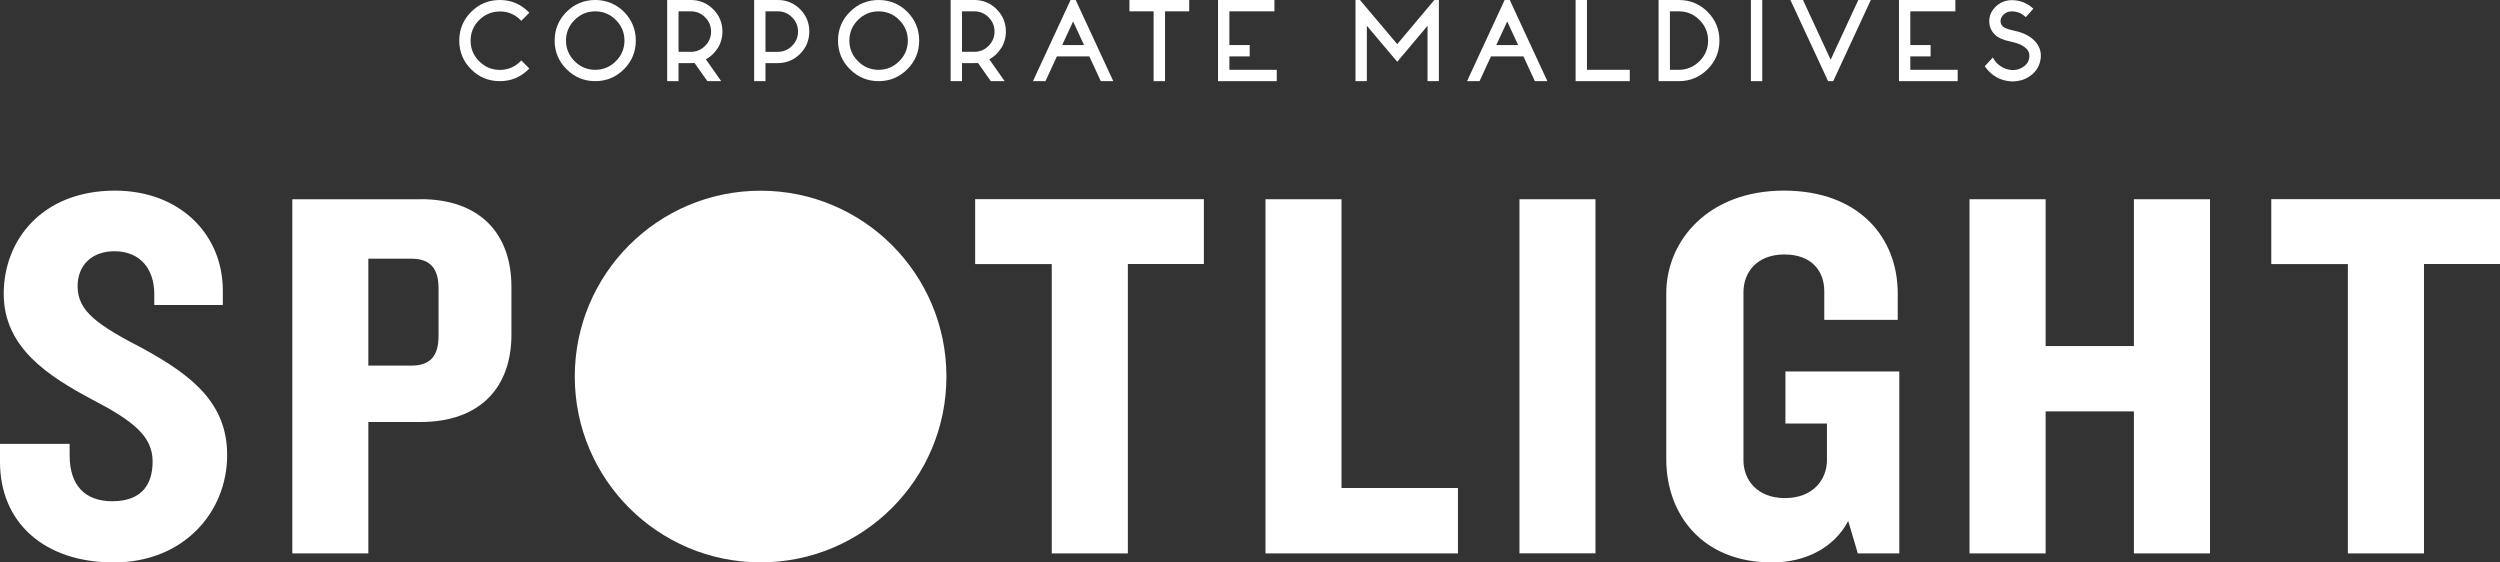
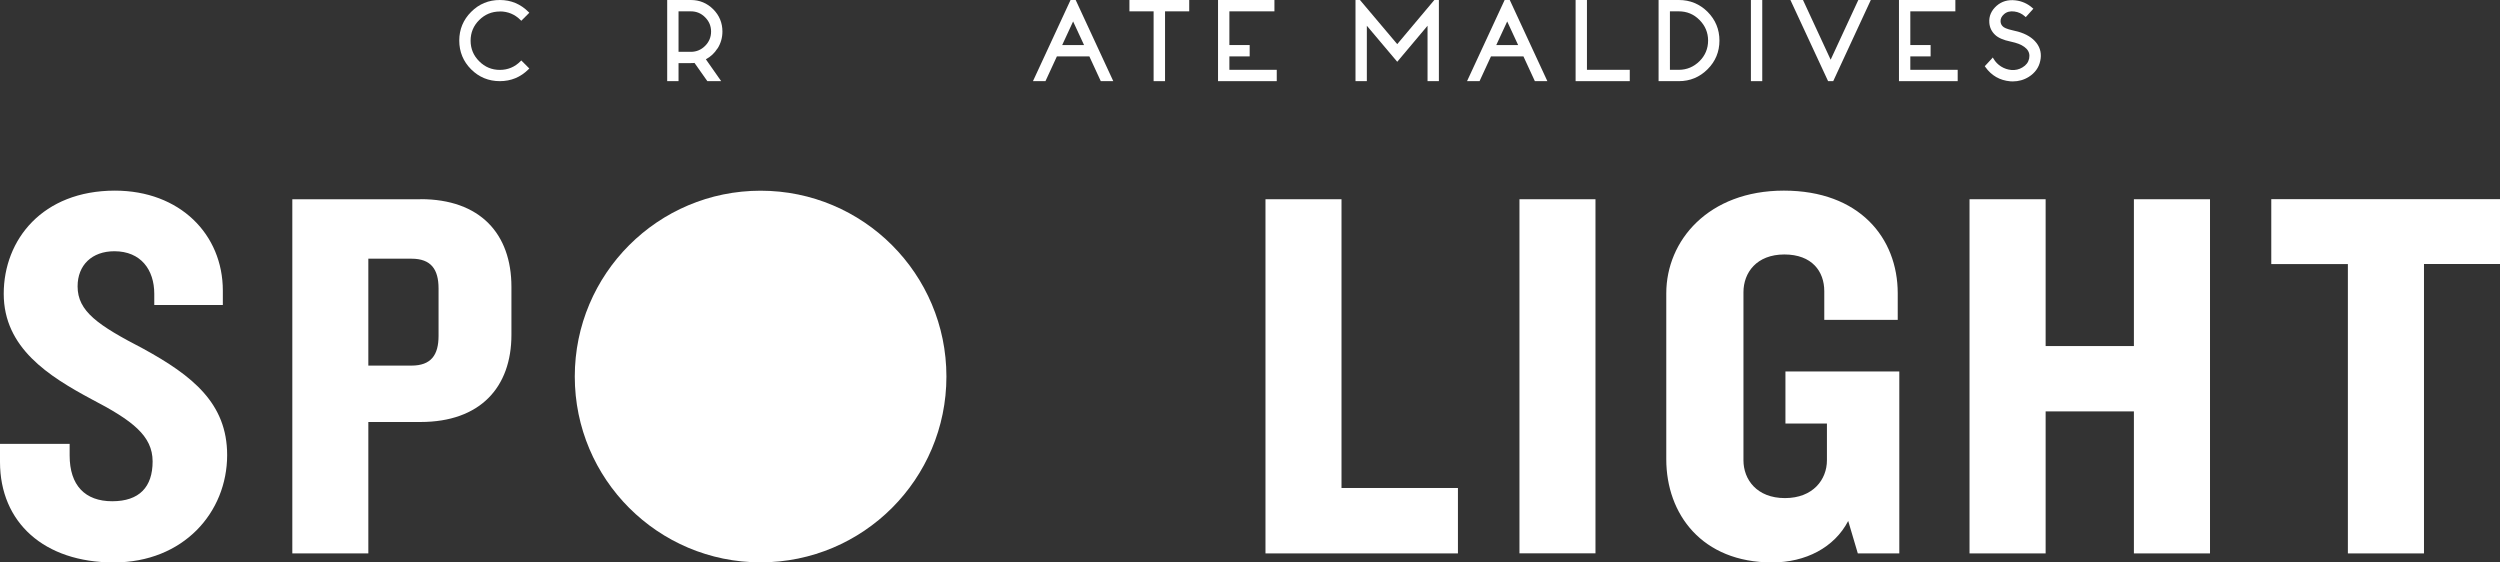
<svg xmlns="http://www.w3.org/2000/svg" id="Layer_2" viewBox="0 0 301.9 67.91">
  <rect x="0" y="0" width="301.9" height="67.91" fill="#333333" stroke="none" />
  <defs>
    <style>
      .cls-1 {
        fill: #fff;
      }
    </style>
  </defs>
  <g id="Layer_1-2">
    <g>
      <g>
        <path class="cls-1" d="M17.28,42.1c-5.46-2.83-7.91-4.5-7.91-7.52,0-2.57,1.74-4.24,4.44-4.24,3.21,0,4.82,2.25,4.82,5.14v1.35h8.28v-1.73c0-6.81-5.2-12.08-13.04-12.08-8.73.01-13.42,5.91-13.42,12.46s5.46,9.96,10.59,12.72c4.95,2.57,7.39,4.43,7.39,7.52s-1.6,4.81-4.88,4.81-5.14-1.92-5.14-5.52v-1.41H0v2.18c0,7.32,5.33,12.14,13.74,12.14s13.69-6.04,13.69-12.97c0-6.24-4.18-9.58-10.15-12.85Z" />
        <path class="cls-1" d="M50.78,24.06h-15.48v42.77h9.18v-15.87h6.3c7.19,0,10.98-4.17,10.98-10.53v-5.79c0-6.42-3.79-10.59-10.98-10.59h0ZM52.96,40.56c0,2.31-.9,3.59-3.27,3.59h-5.21v-12.91h5.21c2.37,0,3.27,1.29,3.27,3.6v5.72Z" />
-         <path class="cls-1" d="M117.76,24.06v7.83h9.25v34.94h9.19V31.88h9.18v-7.83h-27.62Z" />
        <path class="cls-1" d="M162,58.93V24.06h-9.18v42.77h23.24v-7.9h-14.07,0Z" />
        <path class="cls-1" d="M183.49,66.82h9.18V24.06h-9.18v42.77h0Z" />
        <path class="cls-1" d="M215.61,44.86v6.29h5.01v4.44c0,2.31-1.67,4.56-5.07,4.56s-5.01-2.25-5.01-4.56v-20.3c0-2.38,1.6-4.56,4.94-4.56s4.82,2.05,4.82,4.43v3.47h8.87v-3.21c0-6.69-4.63-12.4-13.75-12.4s-14.2,6.04-14.2,12.4v20.04c0,6.62,4.3,12.46,12.78,12.46,4.05,0,7.52-1.8,9.19-5.01l1.16,3.92h5.01v-21.97h-13.75Z" />
        <path class="cls-1" d="M257.69,24.06v17.73h-10.66v-17.73h-9.19v42.77h9.19v-17.15h10.66v17.15h9.19V24.06h-9.19Z" />
        <path class="cls-1" d="M274.28,24.06v7.83h9.25v34.94h9.19V31.88h9.18v-7.83h-27.62Z" />
        <circle class="cls-1" cx="91.85" cy="45.47" r="22.44" />
      </g>
      <g>
        <path class="cls-1" d="M60.36,1.38c.97,0,1.81.35,2.49,1.03l.1.1.97-.97-.1-.1c-.95-.95-2.11-1.44-3.46-1.44s-2.52.48-3.47,1.44c-.95.95-1.43,2.11-1.43,3.46s.48,2.52,1.43,3.47,2.12,1.43,3.47,1.43,2.51-.48,3.46-1.43l.1-.1-.97-.97-.1.1c-.68.69-1.52,1.04-2.49,1.04s-1.81-.35-2.49-1.04c-.69-.68-1.04-1.52-1.04-2.49s.35-1.81,1.04-2.49c.68-.68,1.52-1.03,2.49-1.03h0Z" />
-         <path class="cls-1" d="M71.88,0c-1.35,0-2.51.48-3.46,1.43-.96.95-1.44,2.12-1.44,3.47s.48,2.51,1.44,3.46c.95.95,2.11,1.44,3.46,1.44s2.51-.48,3.47-1.44c.95-.95,1.43-2.11,1.43-3.46s-.48-2.51-1.43-3.47c-.96-.95-2.13-1.43-3.47-1.43ZM71.88,8.43c-.97,0-1.81-.35-2.49-1.04-.69-.69-1.04-1.53-1.04-2.49s.35-1.81,1.04-2.49c.69-.69,1.53-1.04,2.49-1.04s1.81.35,2.49,1.04c.69.69,1.04,1.53,1.04,2.49s-.35,1.81-1.04,2.49c-.69.69-1.53,1.04-2.49,1.04Z" />
        <path class="cls-1" d="M86.65,5.86c.39-.62.59-1.31.59-2.05,0-1.04-.37-1.95-1.11-2.69-.74-.74-1.65-1.12-2.7-1.12h-2.86v9.8h1.37v-2.18h1.49c.15,0,.29,0,.44-.02l1.55,2.2h1.67l-1.85-2.64c.58-.31,1.05-.75,1.4-1.31h0ZM81.94,1.37h1.49c.67,0,1.25.24,1.72.72.48.48.72,1.05.72,1.72s-.24,1.25-.72,1.73c-.48.48-1.06.72-1.72.72h-1.49V1.37Z" />
-         <path class="cls-1" d="M93.93,0h-2.86v9.8h1.37v-2.18h1.49c1.05,0,1.95-.38,2.69-1.12.74-.74,1.11-1.65,1.11-2.7s-.37-1.95-1.11-2.69c-.73-.73-1.64-1.11-2.69-1.11ZM93.93,6.26h-1.49V1.37h1.49c.67,0,1.25.24,1.72.72.48.48.72,1.05.72,1.72s-.24,1.25-.72,1.73c-.48.48-1.06.72-1.72.72Z" />
-         <path class="cls-1" d="M106.1,0c-1.35,0-2.51.48-3.46,1.43-.96.95-1.44,2.12-1.44,3.47s.48,2.51,1.44,3.46c.95.95,2.11,1.44,3.46,1.44s2.51-.48,3.47-1.44c.95-.95,1.43-2.11,1.43-3.46s-.48-2.51-1.43-3.47c-.95-.95-2.12-1.43-3.47-1.43ZM106.1,8.43c-.97,0-1.81-.35-2.49-1.04-.69-.69-1.04-1.53-1.04-2.49s.35-1.81,1.04-2.49c.69-.69,1.53-1.04,2.49-1.04s1.81.35,2.49,1.04c.69.69,1.04,1.53,1.04,2.49s-.35,1.81-1.04,2.49c-.69.69-1.53,1.04-2.49,1.04Z" />
-         <path class="cls-1" d="M120.88,5.86c.39-.62.59-1.31.59-2.05,0-1.04-.37-1.95-1.11-2.69-.74-.74-1.65-1.12-2.7-1.12h-2.86v9.8h1.37v-2.18h1.49c.15,0,.29,0,.44-.02l1.55,2.2h1.67l-1.85-2.64c.58-.31,1.05-.75,1.4-1.31h0ZM116.17,1.37h1.49c.67,0,1.25.24,1.72.72.48.48.72,1.05.72,1.72s-.24,1.25-.72,1.73c-.48.48-1.06.72-1.72.72h-1.49V1.37Z" />
        <path class="cls-1" d="M129.28,0l-4.54,9.8h1.51l1.38-2.99h3.92l1.38,2.99h1.51l-4.54-9.8h-.62ZM130.91,5.44h-2.64l1.32-2.85,1.32,2.85h0Z" />
        <polygon class="cls-1" points="136.39 1.37 139.31 1.37 139.31 9.8 140.69 9.8 140.69 1.37 143.61 1.37 143.61 0 136.39 0 136.39 1.37" />
        <polygon class="cls-1" points="148.46 6.81 150.91 6.81 150.91 5.44 148.46 5.44 148.46 1.37 153.9 1.37 153.9 0 147.09 0 147.09 9.8 154.18 9.8 154.18 8.43 148.46 8.43 148.46 6.81" />
        <polygon class="cls-1" points="168.73 5.33 164.23 0 163.69 0 163.69 9.8 165.06 9.8 165.06 3.11 168.73 7.46 172.39 3.11 172.39 9.8 173.76 9.8 173.76 0 173.21 0 168.73 5.33" />
        <path class="cls-1" d="M181.7,0l-4.54,9.8h1.51l1.38-2.99h3.92l1.38,2.99h1.51l-4.54-9.8h-.62ZM183.33,5.44h-2.64l1.32-2.85,1.32,2.85h0Z" />
        <polygon class="cls-1" points="191.64 0 190.27 0 190.27 9.8 196.81 9.8 196.81 8.43 191.64 8.43 191.64 0" />
        <path class="cls-1" d="M202.74,0h-2.45v9.8h2.45c1.35,0,2.51-.48,3.47-1.44.95-.95,1.43-2.11,1.43-3.46s-.48-2.51-1.43-3.47C205.25.48,204.09,0,202.74,0ZM202.74,8.43h-1.08V1.37h1.08c.97,0,1.81.35,2.49,1.04.69.69,1.04,1.53,1.04,2.49s-.35,1.81-1.04,2.49c-.69.68-1.53,1.04-2.49,1.04Z" />
        <rect class="cls-1" x="211.44" width="1.37" height="9.8" />
        <polygon class="cls-1" points="221.07 7.21 217.73 0 216.21 0 220.76 9.8 221.38 9.8 225.92 0 224.41 0 221.07 7.21" />
        <polygon class="cls-1" points="230.69 6.81 233.14 6.81 233.14 5.44 230.69 5.44 230.69 1.37 236.13 1.37 236.13 0 229.32 0 229.32 9.8 236.41 9.8 236.41 8.43 230.69 8.43 230.69 6.81" />
        <path class="cls-1" d="M245.91,5.17c-.47-.61-1.22-1.07-2.21-1.35h0c-.14-.04-.35-.09-.62-.15-.78-.17-1.1-.35-1.22-.48-.17-.16-.25-.34-.27-.57-.03-.34.11-.64.42-.91.32-.28.73-.39,1.25-.32.48.06.9.26,1.26.58l.11.1.92-1.02-.11-.09c-.58-.52-1.28-.83-2.06-.92-.89-.1-1.65.12-2.27.66-.64.57-.94,1.25-.88,2.04.04.57.27,1.06.69,1.46.37.36,1,.64,1.88.82.24.05.42.1.53.13.62.17,1.08.42,1.39.74.31.33.41.71.32,1.18-.1.46-.36.8-.81,1.07-.41.25-.86.35-1.34.31-.44-.04-.86-.18-1.24-.42s-.68-.55-.9-.92l-.1-.17-.13.15c-.31.34-.56.61-.76.82l-.08.08.07.1c.74,1.04,1.75,1.62,3.02,1.73.1,0,.2.01.3.01.69,0,1.34-.18,1.93-.55.74-.47,1.21-1.11,1.38-1.92.18-.81.03-1.54-.45-2.17l-.02-.02Z" />
      </g>
    </g>
  </g>
</svg>